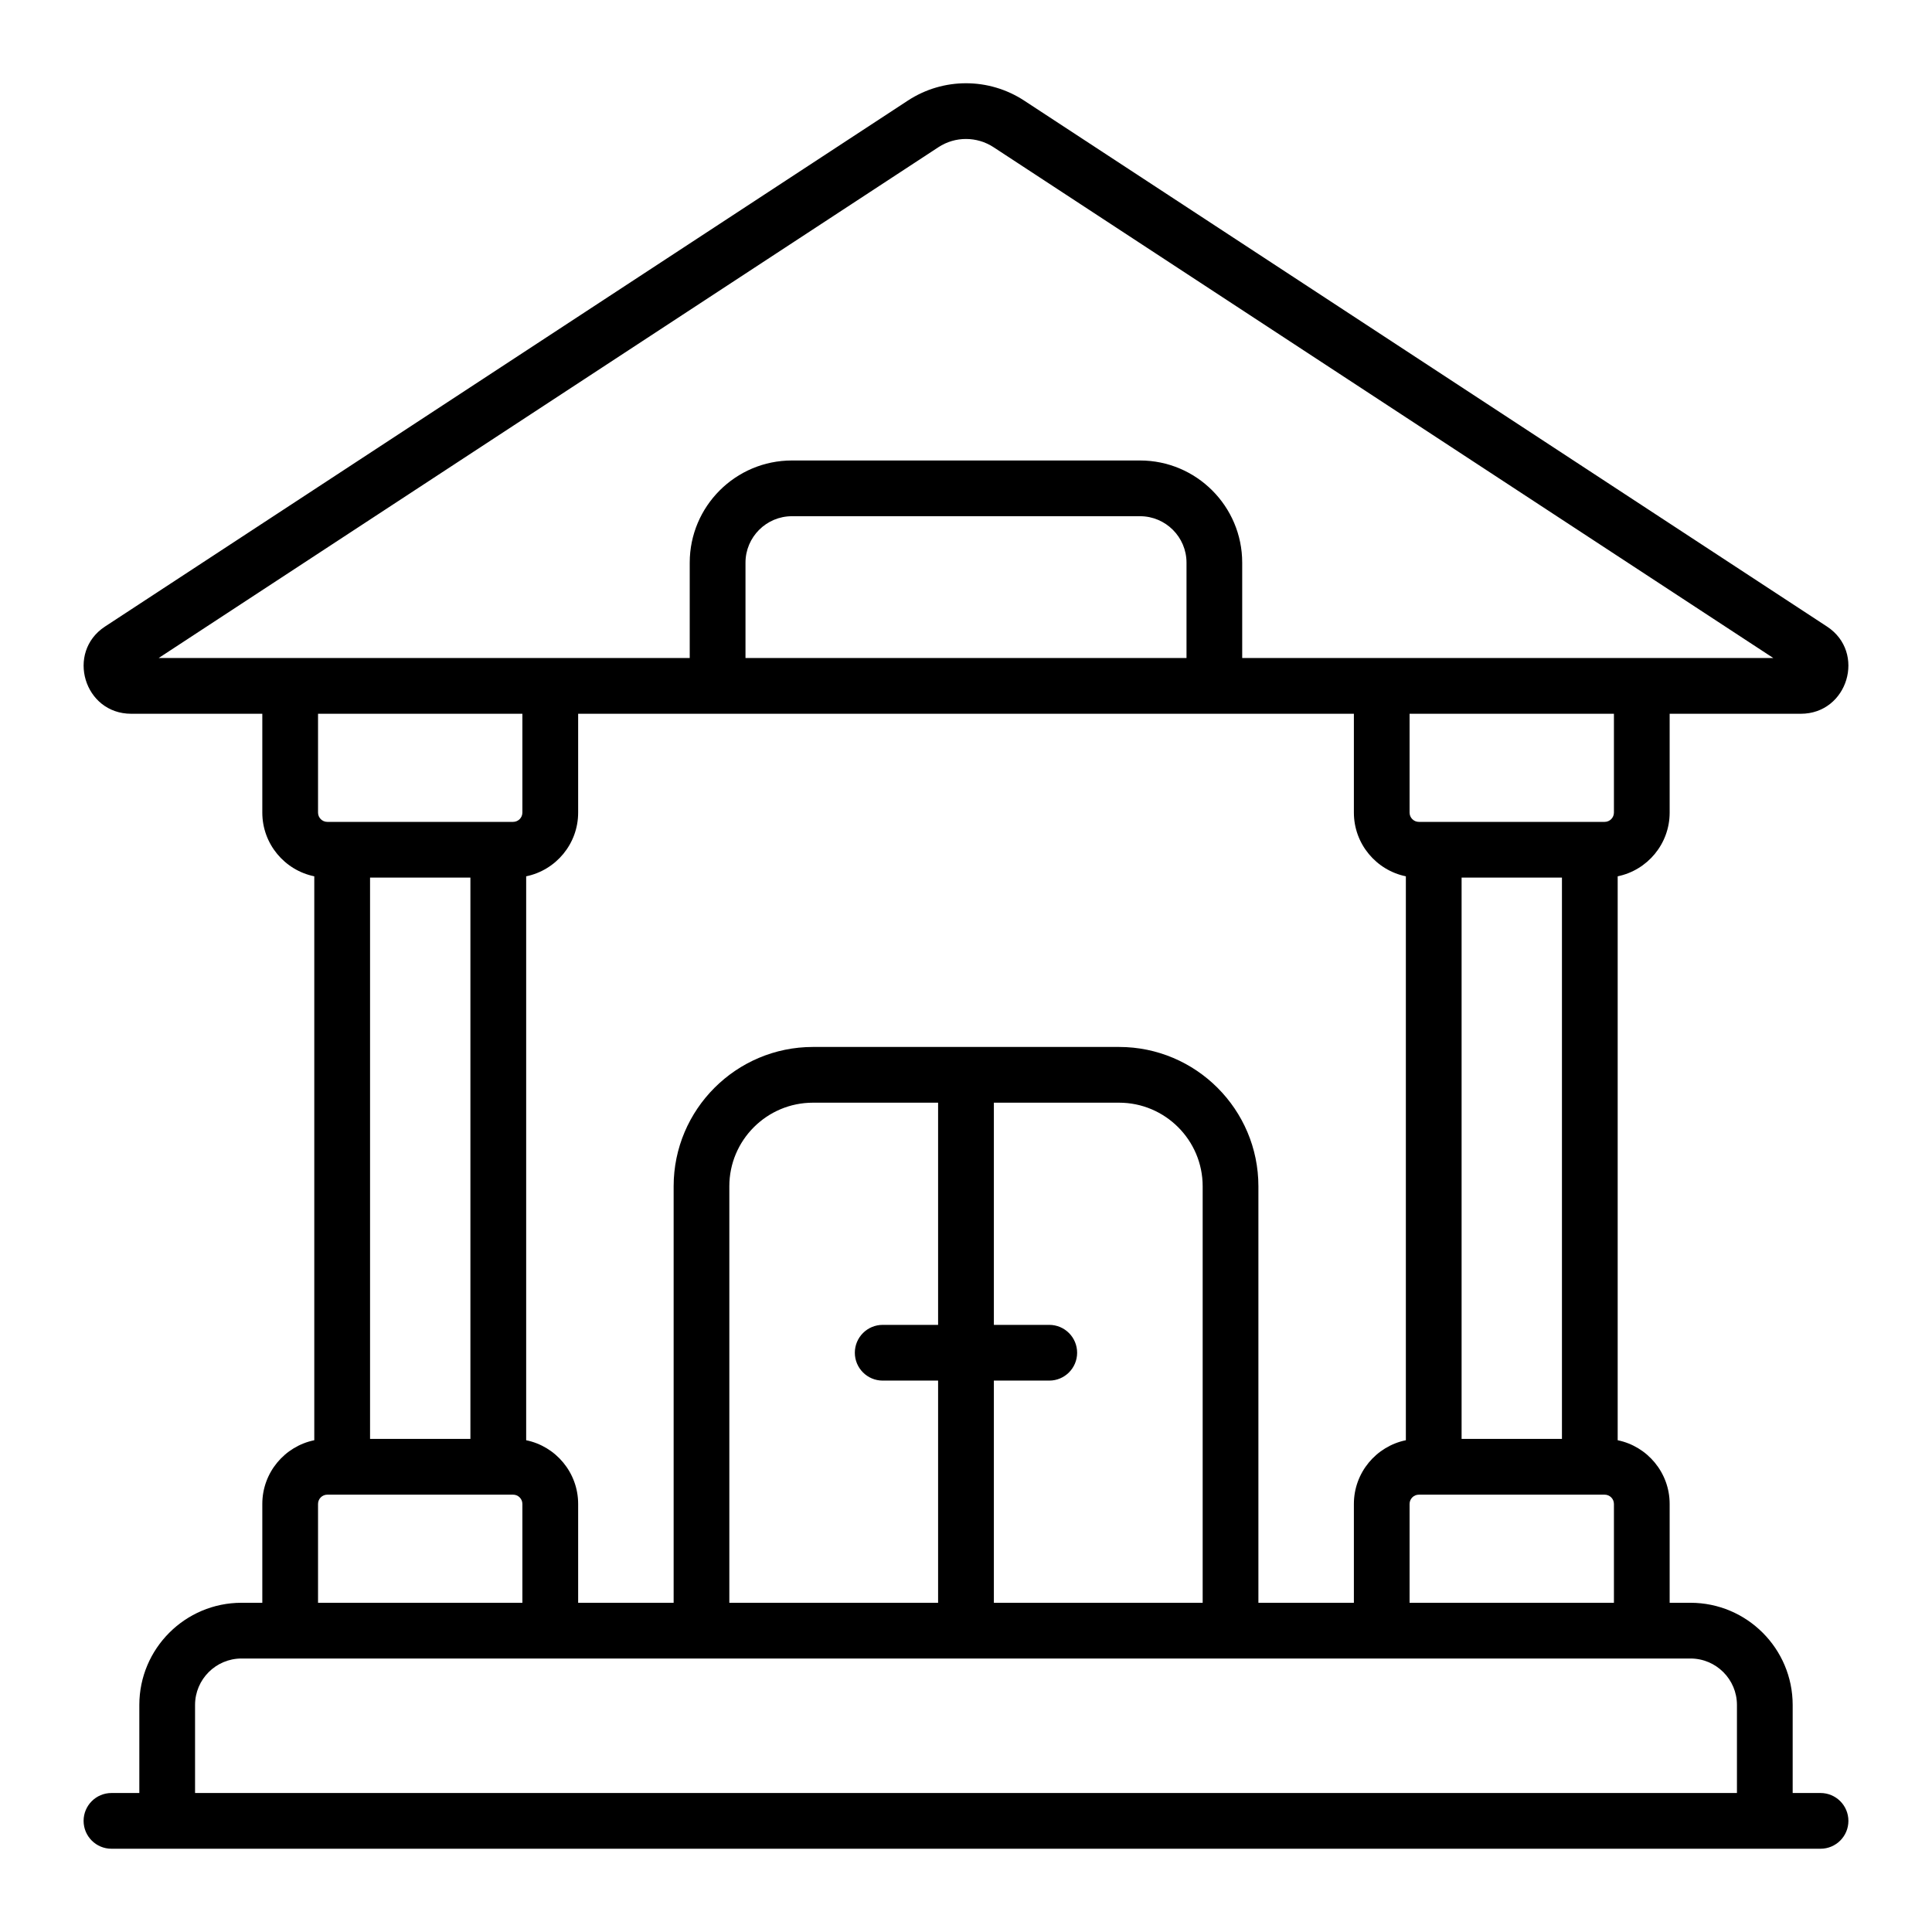
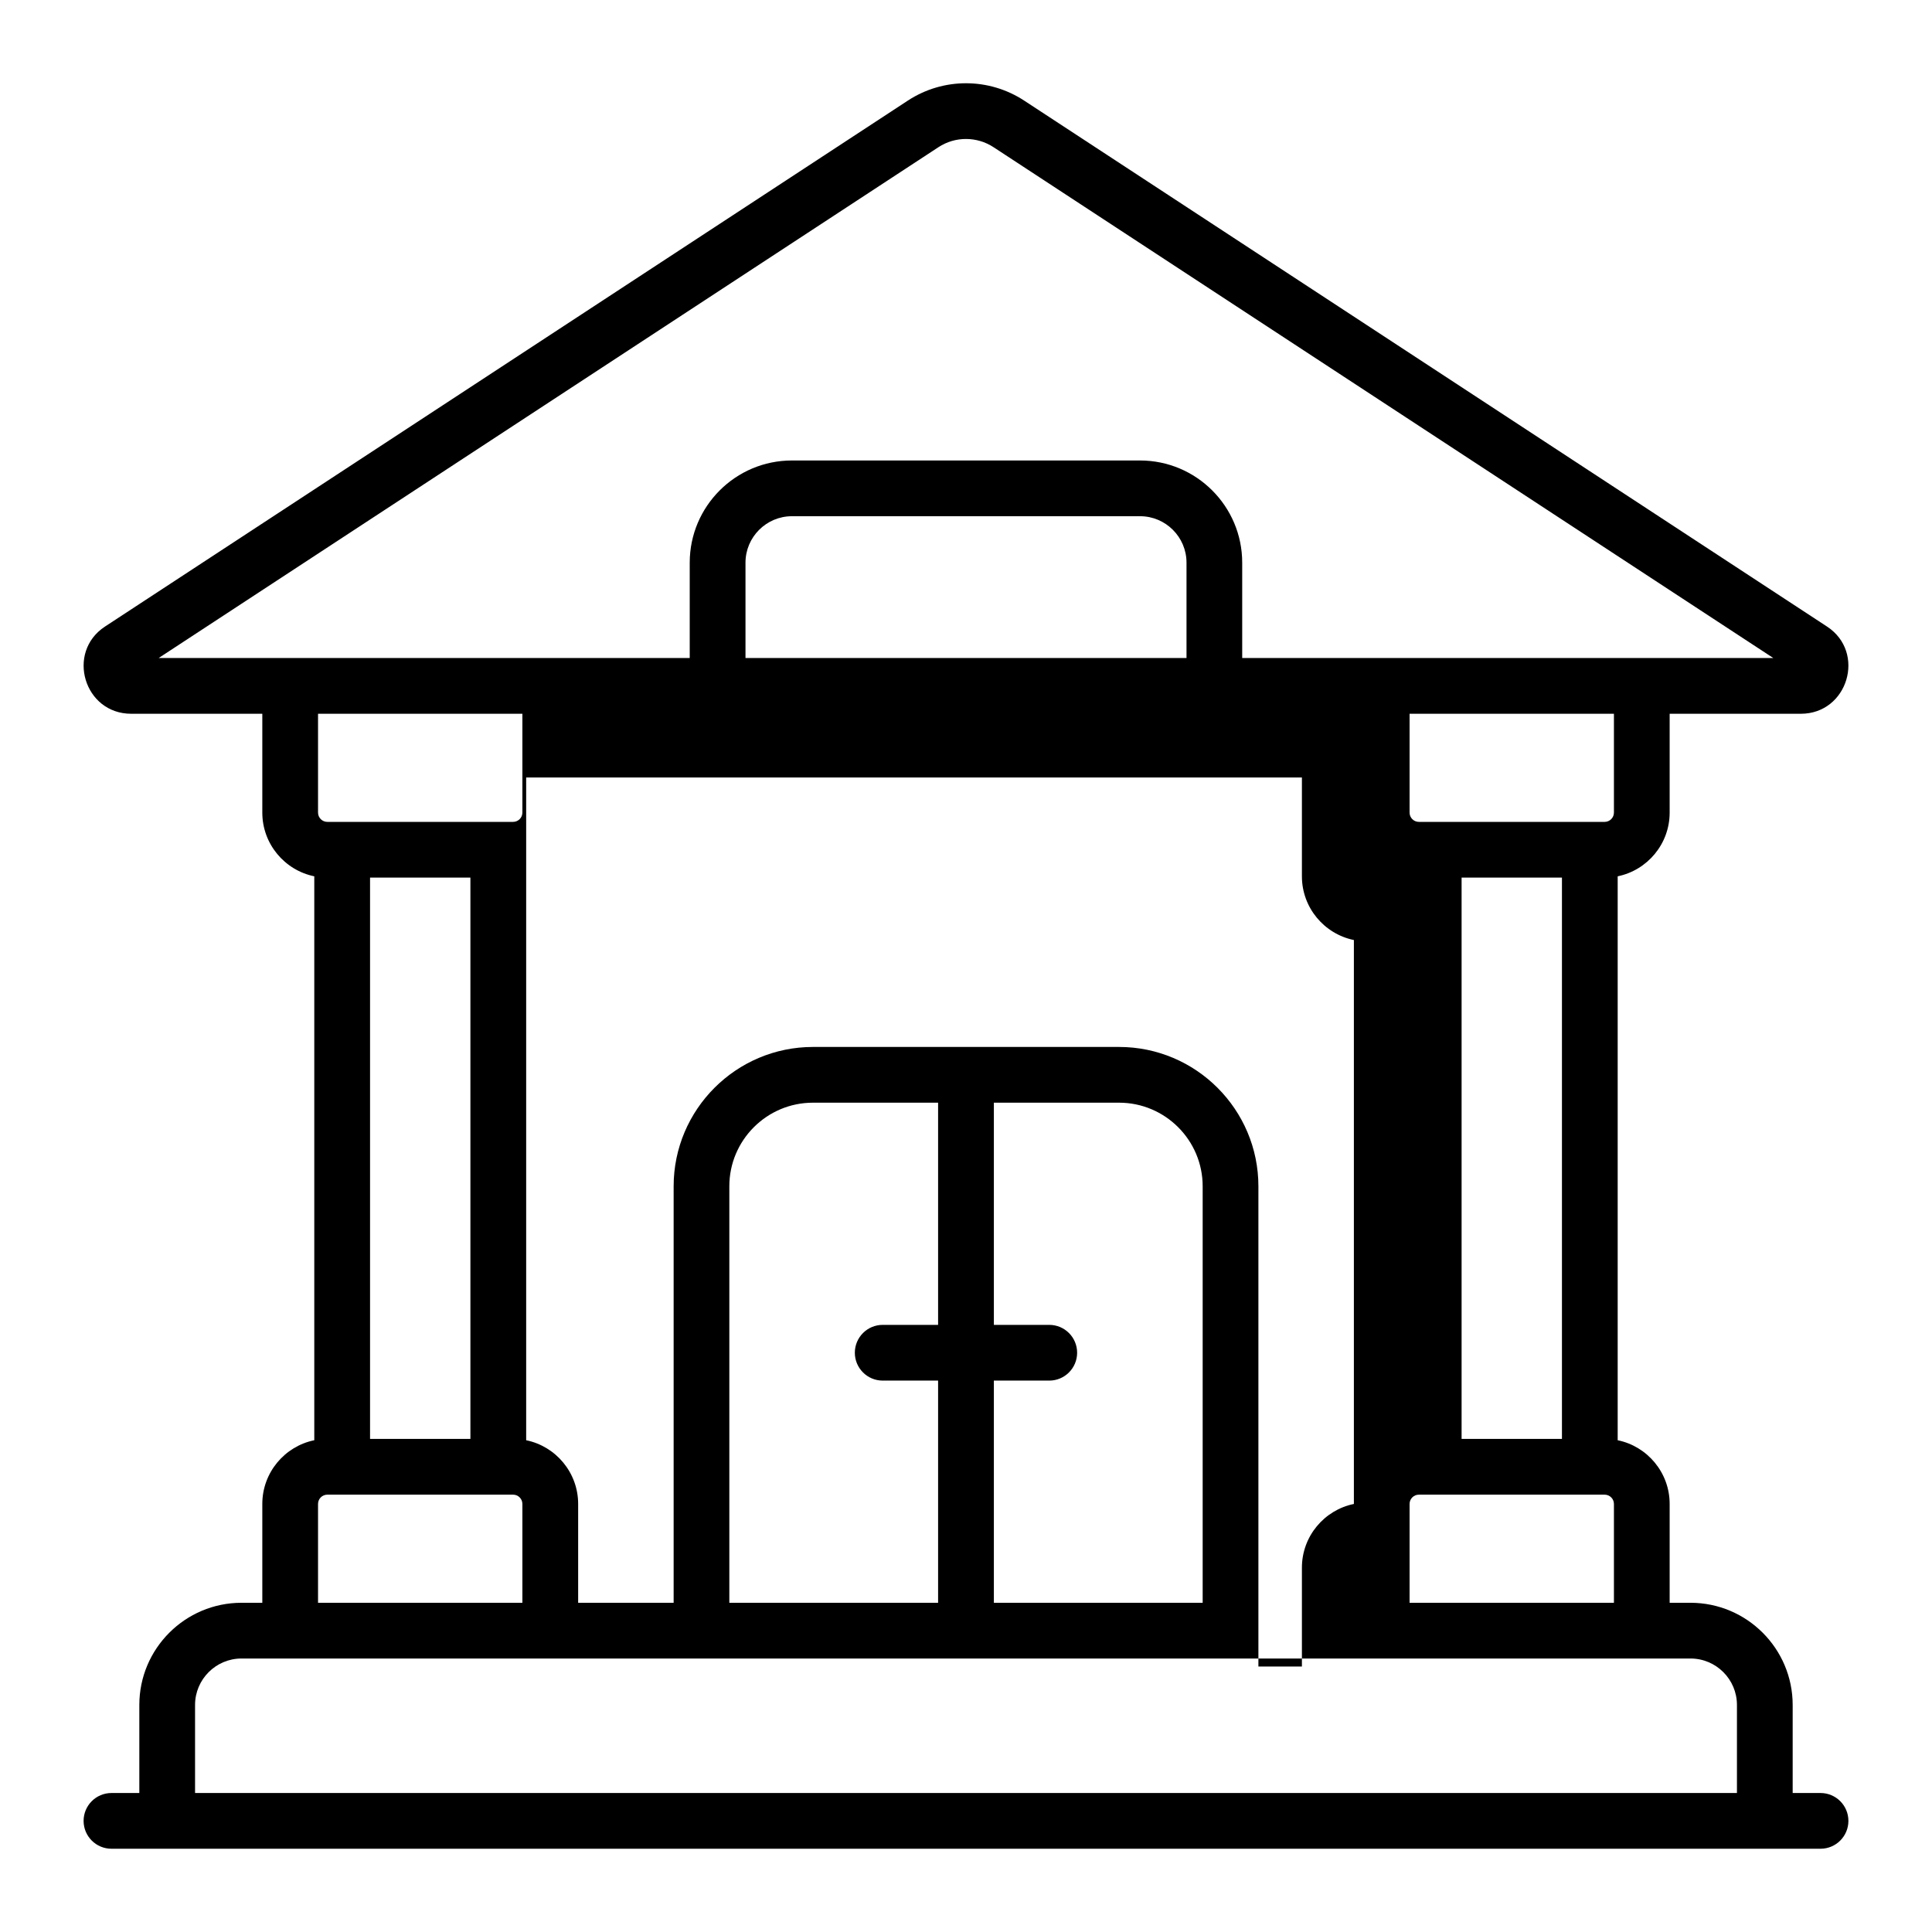
<svg xmlns="http://www.w3.org/2000/svg" enable-background="new 0 0 52 52" viewBox="0 0 52 52">
  <g>
-     <path d="M44.939,21.871v-2.66h3.53c1.266,0,1.763-1.652,0.706-2.347L27.566,2.708   c-0.95-0.622-2.18-0.624-3.132,0L2.824,16.865   c-1.052,0.692-0.563,2.346,0.707,2.346h3.529v2.66   c0,0.845,0.602,1.552,1.399,1.715v15.178c-0.797,0.163-1.399,0.87-1.399,1.715   v2.66H6.5c-1.517,0-2.75,1.234-2.75,2.75v2.37h-0.75c-0.414,0-0.75,0.336-0.75,0.75   s0.336,0.75,0.75,0.75c15.701,0,30.046,0,46,0c0.414,0,0.75-0.336,0.75-0.75s-0.336-0.75-0.75-0.75h-0.75   V45.889c0-1.516-1.233-2.75-2.75-2.75h-0.561v-2.66c0-0.845-0.602-1.552-1.399-1.715   V23.586C44.337,23.423,44.939,22.716,44.939,21.871z M43.439,21.871   c0,0.138-0.112,0.25-0.25,0.25h-5c-0.138,0-0.25-0.112-0.25-0.25v-2.66h5.5V21.871z    M39.339,38.729V23.621h2.701v15.107H39.339z M33.87,43.139V31.929   c0-2.068-1.683-3.75-3.75-3.75h-8.239c-2.067,0-3.75,1.682-3.75,3.75V43.139h-2.57v-2.66   c0-0.845-0.602-1.552-1.399-1.715V23.586c0.797-0.163,1.399-0.87,1.399-1.715   v-2.66c5.931,0,11.616,0,20.879,0v2.66c0,0.845,0.602,1.552,1.399,1.715v15.178   c-0.797,0.163-1.399,0.87-1.399,1.715v2.66H33.87z M19.63,43.139V31.929   c0-1.241,1.01-2.25,2.25-2.25h3.369v5.98h-1.491c-0.414,0-0.75,0.336-0.75,0.75   s0.336,0.75,0.75,0.75h1.491v5.98H19.63z M26.75,37.159h1.491   c0.414,0,0.75-0.336,0.75-0.75s-0.336-0.75-0.75-0.75h-1.491v-5.98h3.37   c1.24,0,2.25,1.009,2.25,2.25V43.139h-5.62V37.159z M9.96,38.729V23.621h2.701   v15.107H9.96z M31.935,17.711H20.065v-2.567c0-0.689,0.561-1.25,1.25-1.25h9.37   c0.689,0,1.25,0.561,1.25,1.25V17.711z M25.256,3.963c0.451-0.297,1.036-0.296,1.487,0   l20.986,13.748c-8.163,0-6.156,0-14.295,0v-2.567c0-1.516-1.233-2.75-2.75-2.75h-9.37   c-1.517,0-2.75,1.234-2.75,2.75v2.567H4.27L25.256,3.963z M14.06,19.211v2.66   c0,0.138-0.112,0.25-0.25,0.25h-5c-0.138,0-0.25-0.112-0.25-0.25v-2.66H14.06z M8.56,40.479   c0-0.138,0.112-0.25,0.25-0.25h5c0.138,0,0.25,0.112,0.25,0.25v2.66h-5.5V40.479z M46.75,45.889   v2.37h-41.5V45.889c0-0.689,0.561-1.25,1.25-1.25c46.45,0,5.008,0,39,0   C46.189,44.639,46.75,45.199,46.75,45.889z M37.939,43.139v-2.66   c0-0.138,0.112-0.25,0.25-0.25h5c0.138,0,0.25,0.112,0.25,0.25v2.66H37.939z" />
+     <path d="M44.939,21.871v-2.66h3.53c1.266,0,1.763-1.652,0.706-2.347L27.566,2.708   c-0.95-0.622-2.18-0.624-3.132,0L2.824,16.865   c-1.052,0.692-0.563,2.346,0.707,2.346h3.529v2.66   c0,0.845,0.602,1.552,1.399,1.715v15.178c-0.797,0.163-1.399,0.87-1.399,1.715   v2.66H6.5c-1.517,0-2.75,1.234-2.75,2.75v2.37h-0.75c-0.414,0-0.75,0.336-0.75,0.75   s0.336,0.75,0.75,0.75c15.701,0,30.046,0,46,0c0.414,0,0.75-0.336,0.75-0.75s-0.336-0.75-0.75-0.75h-0.75   V45.889c0-1.516-1.233-2.75-2.75-2.75h-0.561v-2.66c0-0.845-0.602-1.552-1.399-1.715   V23.586C44.337,23.423,44.939,22.716,44.939,21.871z M43.439,21.871   c0,0.138-0.112,0.25-0.25,0.25h-5c-0.138,0-0.25-0.112-0.25-0.25v-2.66h5.5V21.871z    M39.339,38.729V23.621h2.701v15.107H39.339z M33.87,43.139V31.929   c0-2.068-1.683-3.75-3.75-3.75h-8.239c-2.067,0-3.75,1.682-3.75,3.75V43.139h-2.57v-2.66   c0-0.845-0.602-1.552-1.399-1.715V23.586v-2.66c5.931,0,11.616,0,20.879,0v2.66c0,0.845,0.602,1.552,1.399,1.715v15.178   c-0.797,0.163-1.399,0.87-1.399,1.715v2.66H33.87z M19.63,43.139V31.929   c0-1.241,1.01-2.25,2.25-2.25h3.369v5.98h-1.491c-0.414,0-0.75,0.336-0.75,0.75   s0.336,0.75,0.75,0.75h1.491v5.98H19.63z M26.75,37.159h1.491   c0.414,0,0.75-0.336,0.75-0.75s-0.336-0.75-0.75-0.75h-1.491v-5.98h3.37   c1.24,0,2.25,1.009,2.25,2.25V43.139h-5.62V37.159z M9.96,38.729V23.621h2.701   v15.107H9.96z M31.935,17.711H20.065v-2.567c0-0.689,0.561-1.25,1.25-1.25h9.37   c0.689,0,1.25,0.561,1.25,1.25V17.711z M25.256,3.963c0.451-0.297,1.036-0.296,1.487,0   l20.986,13.748c-8.163,0-6.156,0-14.295,0v-2.567c0-1.516-1.233-2.75-2.75-2.75h-9.37   c-1.517,0-2.75,1.234-2.75,2.75v2.567H4.27L25.256,3.963z M14.06,19.211v2.66   c0,0.138-0.112,0.25-0.25,0.25h-5c-0.138,0-0.25-0.112-0.25-0.25v-2.66H14.06z M8.56,40.479   c0-0.138,0.112-0.25,0.25-0.25h5c0.138,0,0.25,0.112,0.25,0.25v2.66h-5.5V40.479z M46.75,45.889   v2.37h-41.5V45.889c0-0.689,0.561-1.25,1.25-1.25c46.45,0,5.008,0,39,0   C46.189,44.639,46.75,45.199,46.75,45.889z M37.939,43.139v-2.66   c0-0.138,0.112-0.25,0.25-0.25h5c0.138,0,0.25,0.112,0.25,0.25v2.66H37.939z" />
  </g>
</svg>